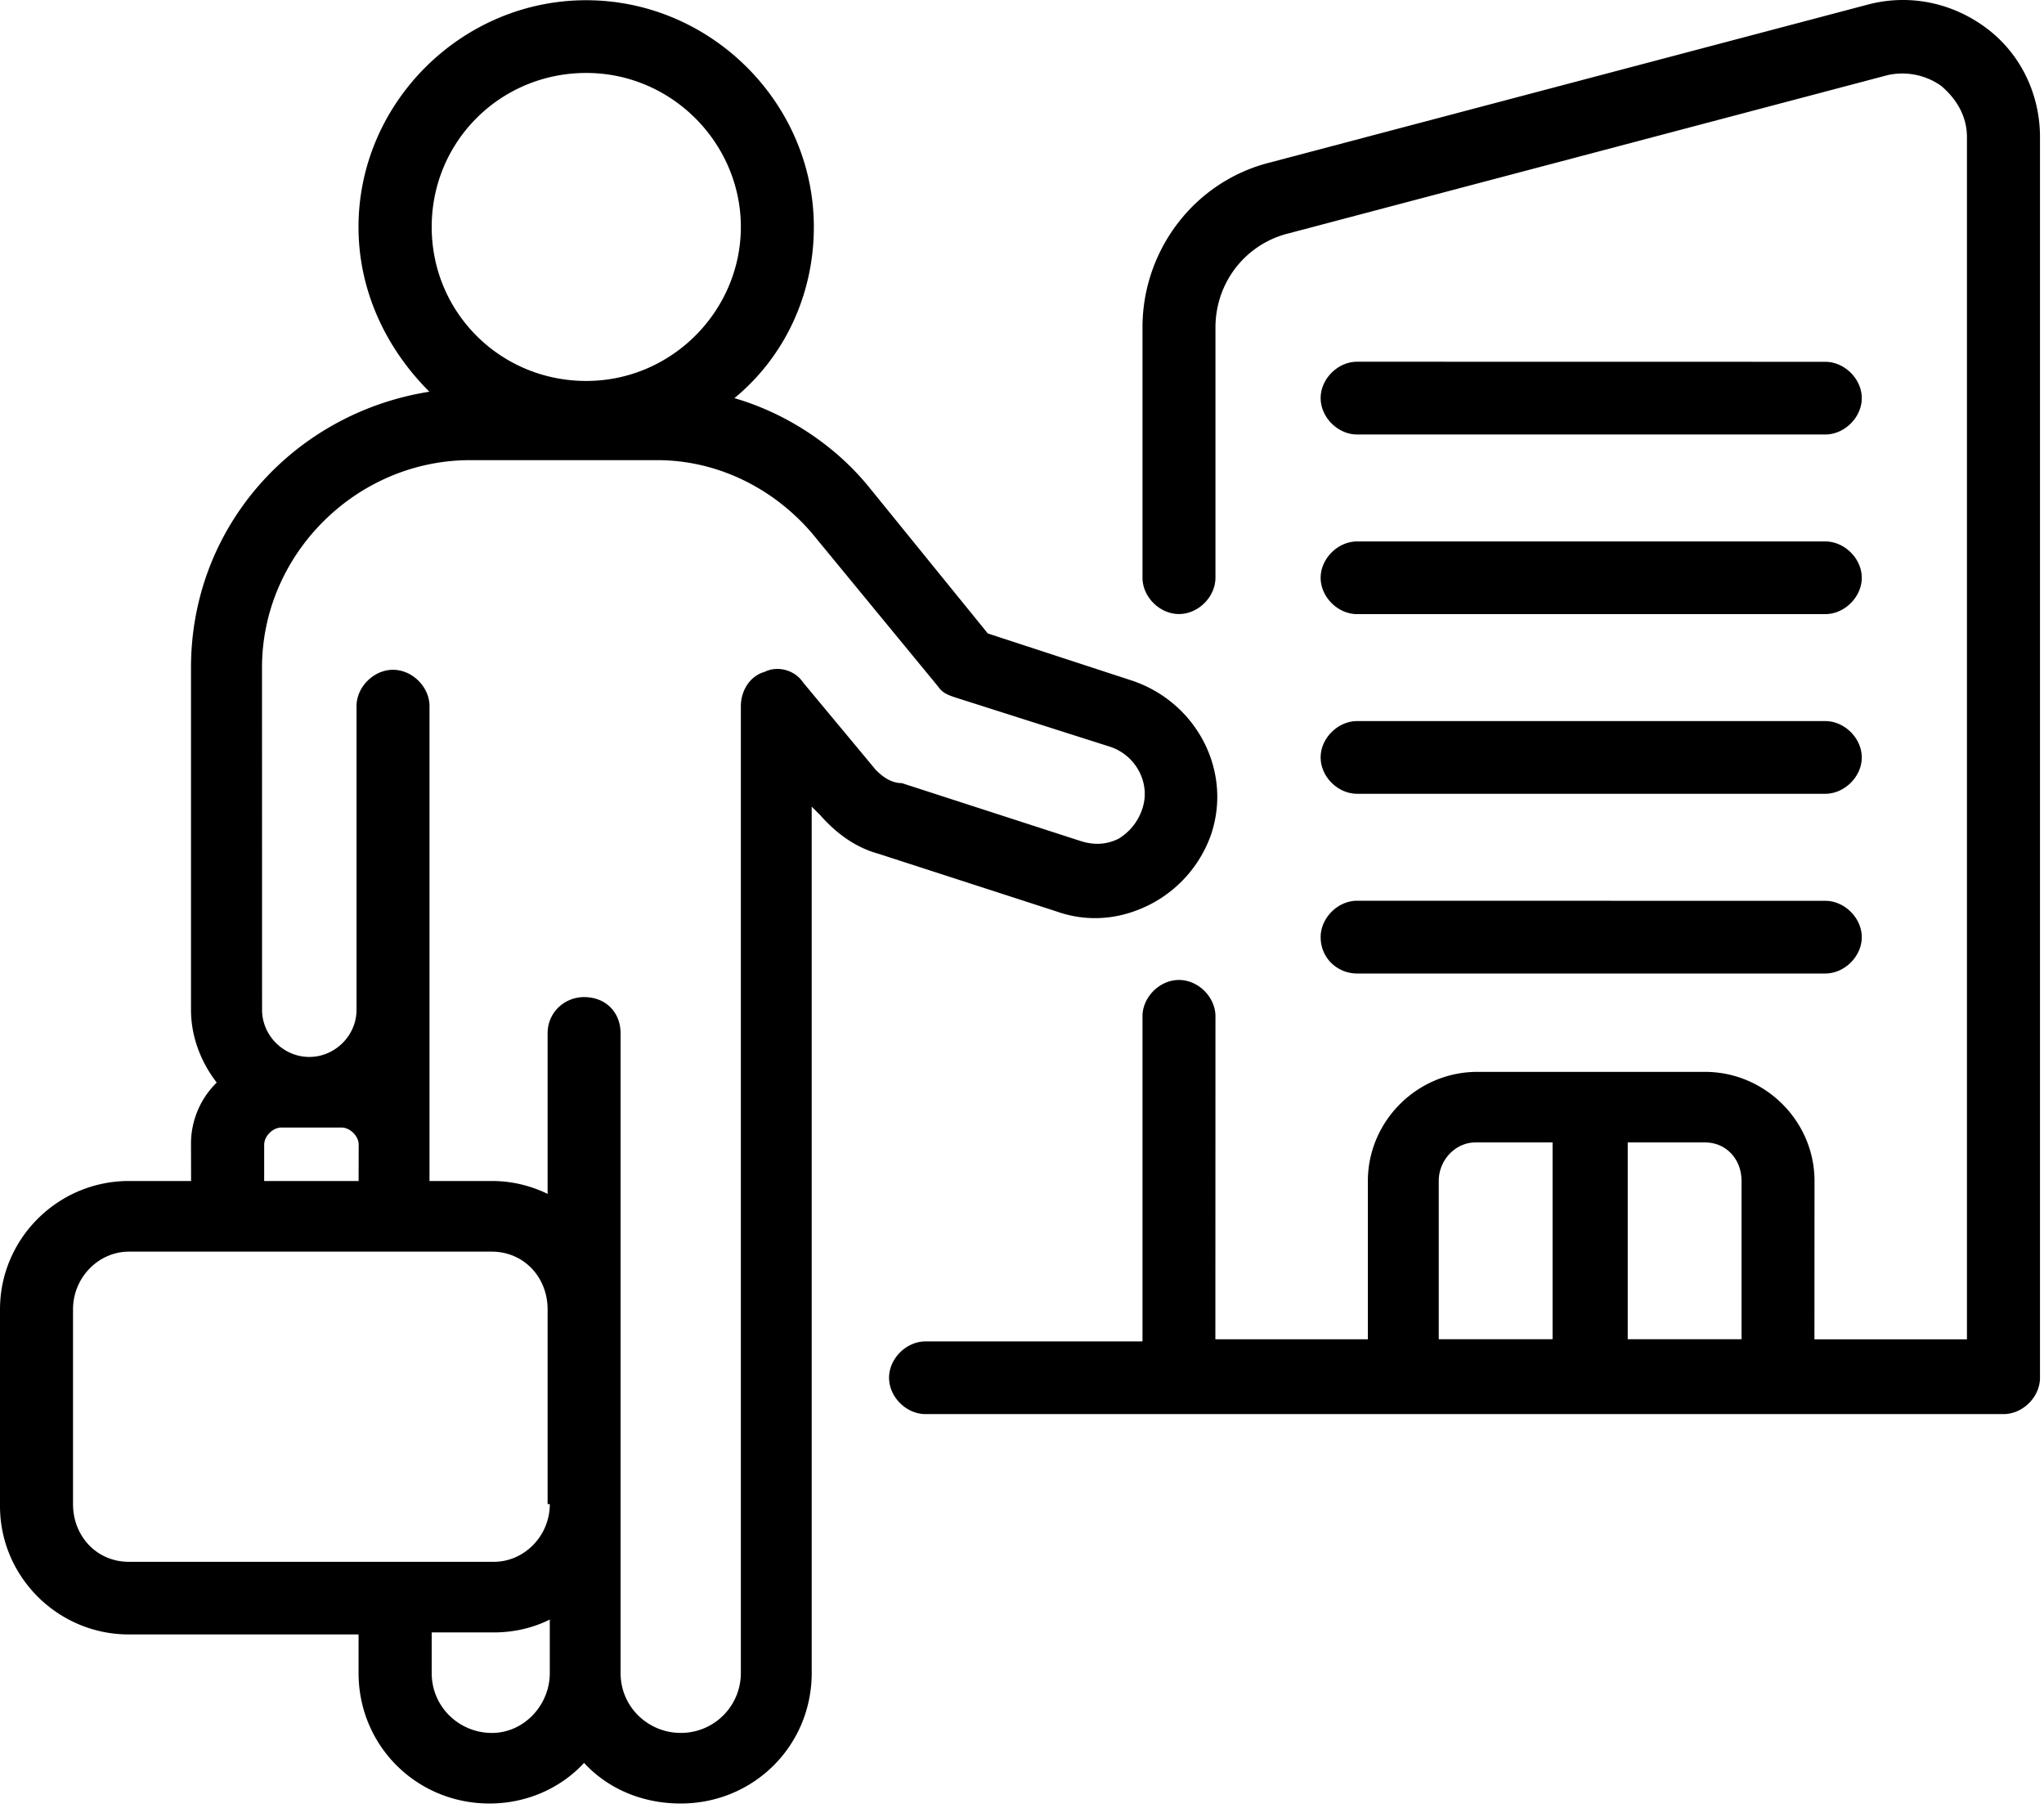
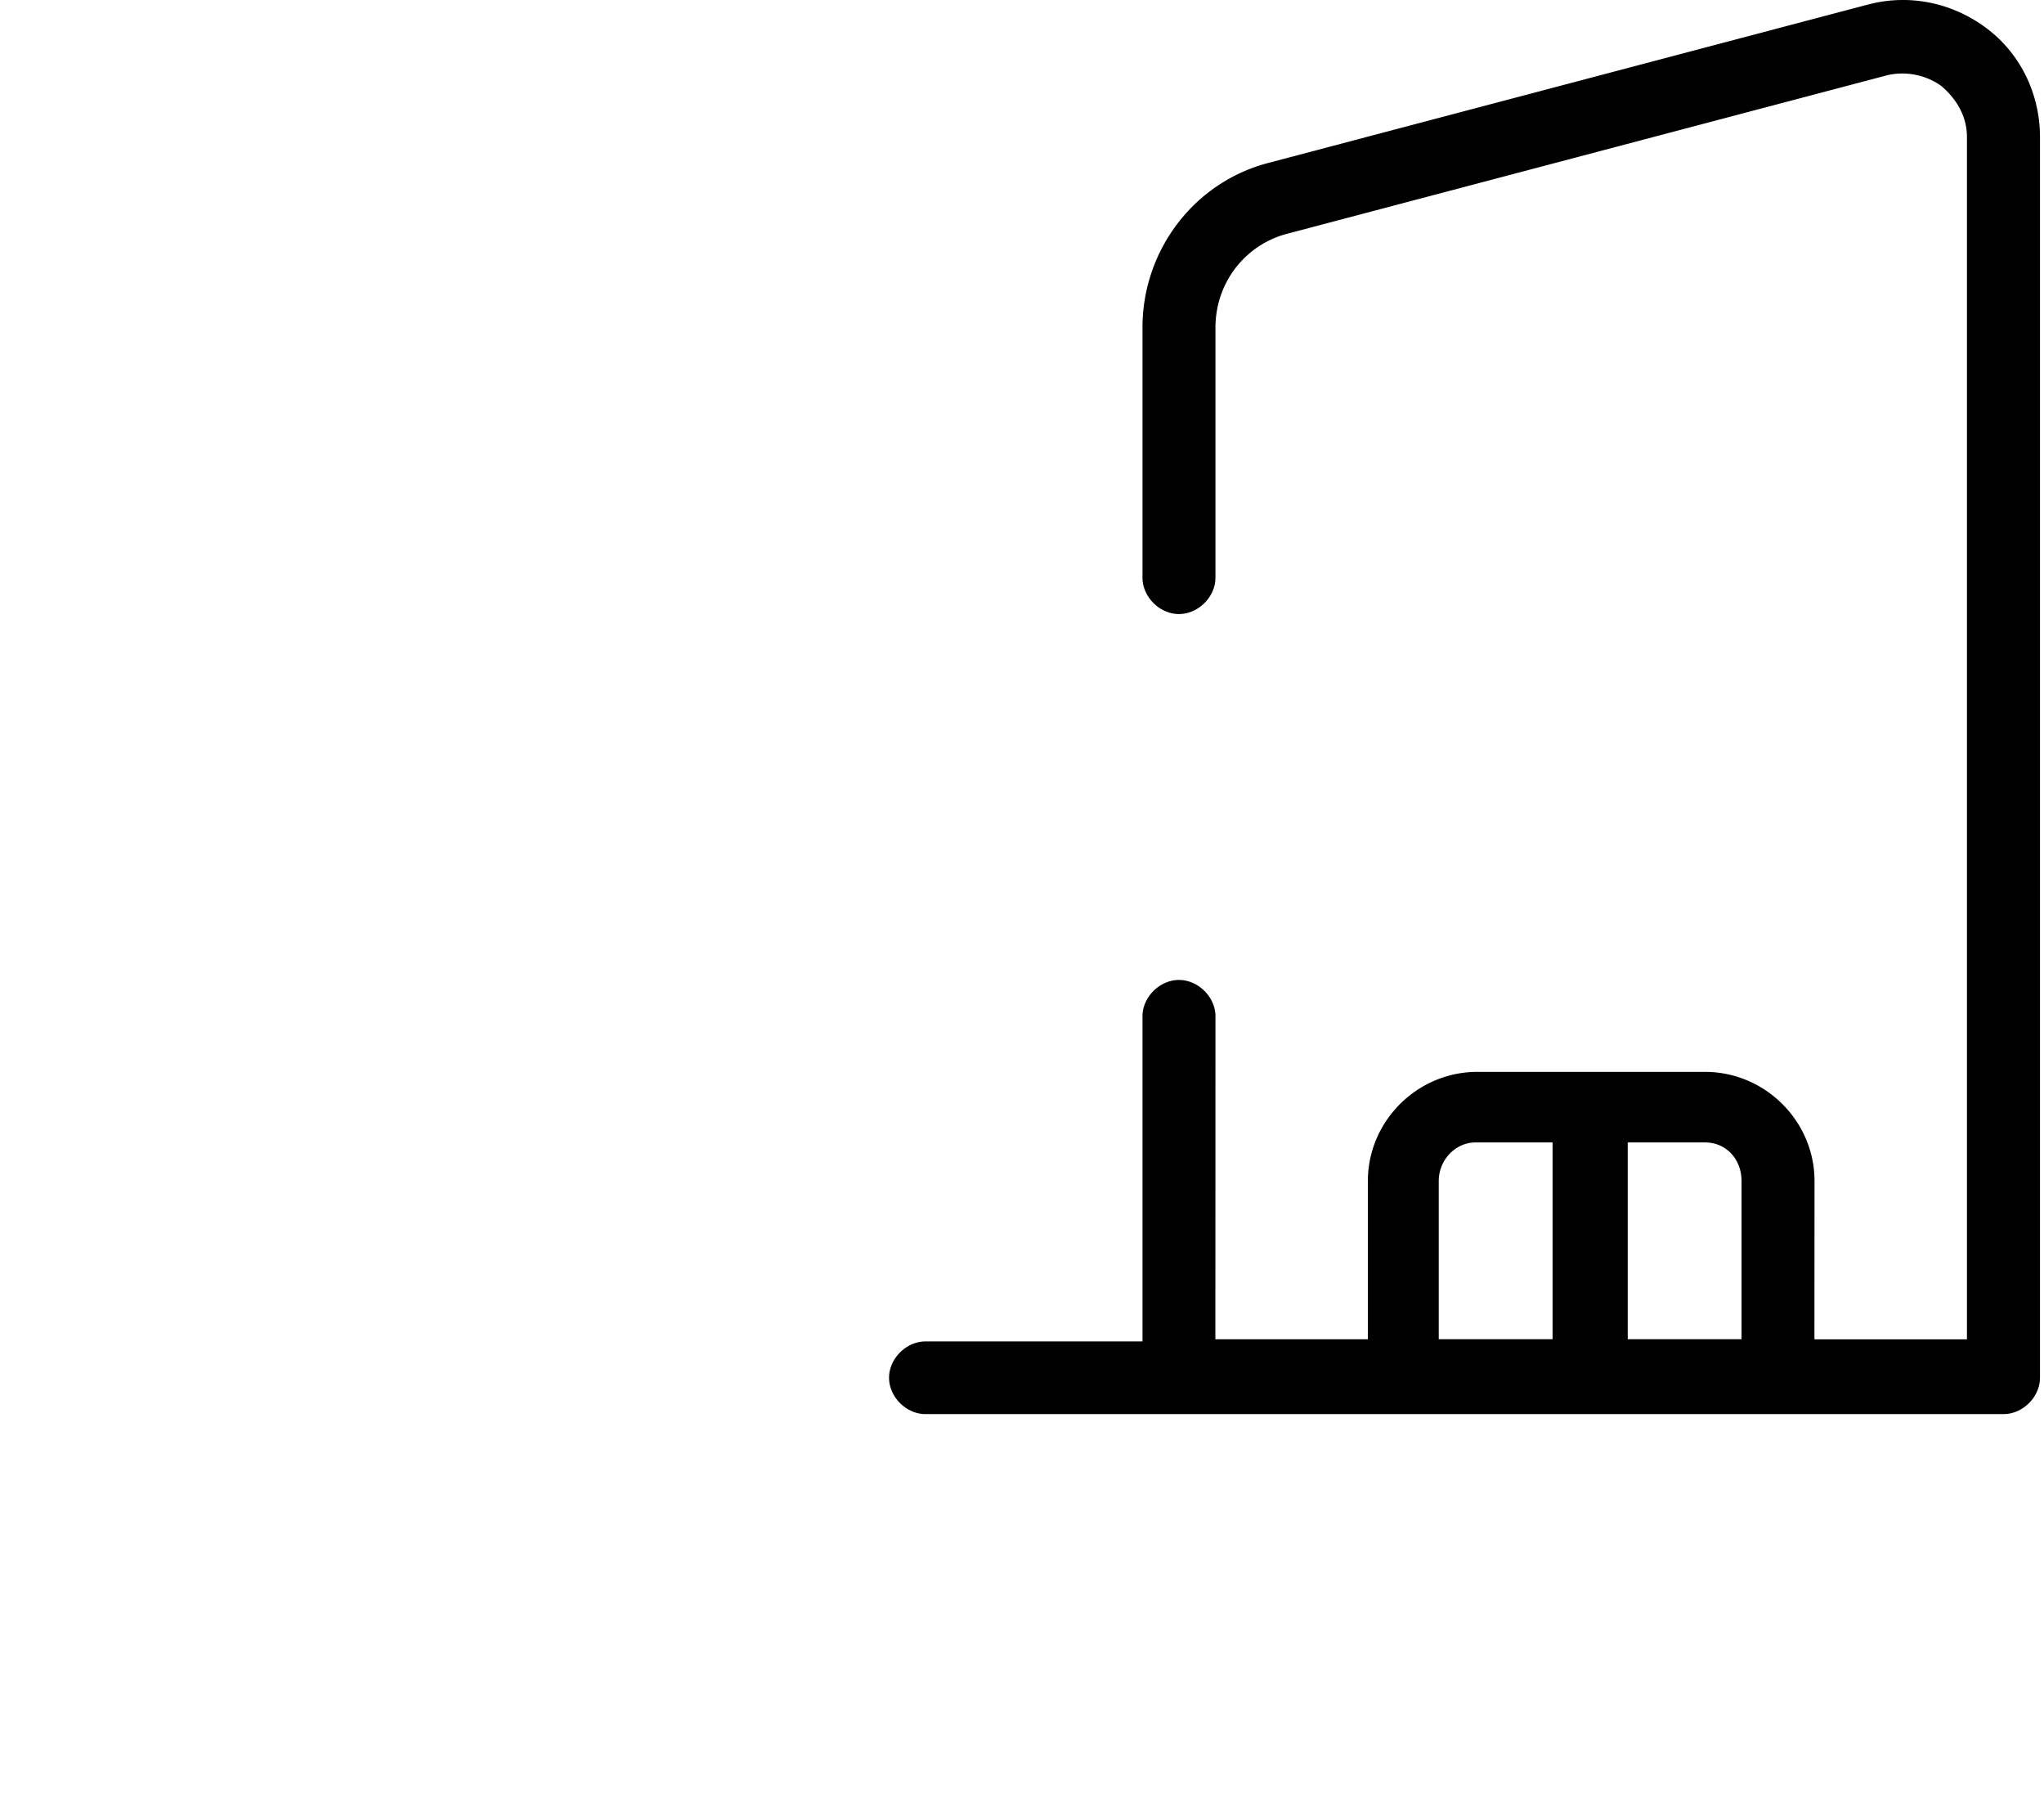
<svg xmlns="http://www.w3.org/2000/svg" xml:space="preserve" fill-rule="evenodd" stroke-linejoin="round" stroke-miterlimit="2" clip-rule="evenodd" viewBox="0 0 99 88">
  <path fill-rule="nonzero" d="M96.207 1.36C94.54.115 92.46-.3 90.487.217L61.47 7.88c-3.64.931-6.134 4.25-6.134 7.976v12.12c0 .93.832 1.76 1.767 1.76.934 0 1.767-.83 1.767-1.76V15.861c0-2.178 1.454-4.04 3.534-4.557L91.42 3.64a3.26 3.26 0 0 1 2.6.518c.728.623 1.248 1.448 1.248 2.484V64.86h-7.387l.004-7.667c0-2.902-2.393-5.286-5.306-5.286H71.557c-2.912 0-5.305 2.384-5.305 5.286v7.663h-7.386l.004-15.64c0-.93-.833-1.76-1.767-1.76-.935 0-1.767.83-1.767 1.76V64.96H44.829c-.935 0-1.768.83-1.768 1.76 0 .931.833 1.76 1.768 1.76h52.21c.934 0 1.767-.829 1.767-1.76V6.639c0-2.072-.935-4.038-2.6-5.28v.001ZM75.3 64.855h-5.615v-7.664c0-1.036.832-1.866 1.767-1.866h3.746v9.53h.102Zm9.153 0h-5.615v-9.53h3.746c1.04 0 1.767.83 1.767 1.866v7.664h.102Z" />
-   <path fill-rule="nonzero" d="M65.732 21.041h22.674c.934 0 1.768-.83 1.768-1.76 0-.931-.834-1.76-1.768-1.76l-22.674-.004c-.934 0-1.767.829-1.767 1.76 0 .934.833 1.764 1.767 1.764ZM65.732 29.74h22.674c.934 0 1.768-.83 1.768-1.76s-.834-1.76-1.768-1.76H65.732c-.934 0-1.767.83-1.767 1.76s.833 1.76 1.767 1.76ZM65.732 38.44h22.674c.934 0 1.768-.83 1.768-1.76 0-.931-.834-1.76-1.768-1.76H65.732c-.934 0-1.767.829-1.767 1.76 0 .934.833 1.76 1.767 1.76ZM65.732 47.144h22.674c.934 0 1.768-.83 1.768-1.76s-.834-1.76-1.768-1.76l-22.674-.004c-.934 0-1.767.83-1.767 1.76 0 1.04.833 1.764 1.767 1.764ZM55.645 43.83a6.076 6.076 0 0 0 3.014-3.419c1.04-3.107-.727-6.421-3.848-7.457l-6.967-2.278-5.72-7.045c-1.666-2.072-4.054-3.626-6.554-4.35 2.394-1.967 3.848-4.973 3.848-8.287 0-6.01-4.993-10.983-11.027-10.983-6.034 0-11.027 4.974-11.027 10.983 0 3.108 1.353 5.904 3.433 7.975-6.553 1.036-11.546 6.527-11.546 13.361v16.574c0 1.348.52 2.59 1.247 3.52a4.142 4.142 0 0 0-1.247 3.003l.004 1.765H6.24c-3.434 0-6.24 2.795-6.24 6.215v9.53c0 3.419 2.806 6.214 6.24 6.214h11.127v1.866c0 3.52 2.807 6.321 6.346 6.321 1.768 0 3.433-.725 4.575-1.967 1.145 1.242 2.807 1.967 4.68 1.967 3.534 0 6.346-2.797 6.346-6.321V39.064l.415.412c.727.83 1.665 1.554 2.807 1.865l8.633 2.796c1.458.518 3.018.418 4.474-.307ZM28.396 3.533c4.16 0 7.487 3.42 7.487 7.458 0 4.039-3.327 7.457-7.487 7.457s-7.487-3.314-7.487-7.457c0-4.144 3.327-7.458 7.487-7.458Zm-15.6 51.9c0-.412.413-.83.832-.83h2.913c.414 0 .832.414.832.83l-.004 1.76h-4.574v-1.76Zm13.833 25.586c0 1.554-1.247 2.902-2.807 2.902-1.56 0-2.913-1.242-2.913-2.902v-1.966h3.014c.935 0 1.873-.207 2.706-.624v2.59Zm0-8.181c0 1.553-1.247 2.795-2.706 2.795H6.242c-1.56 0-2.705-1.242-2.705-2.795v-9.429c0-1.554 1.247-2.796 2.705-2.796h17.575c1.56 0 2.706 1.242 2.706 2.796v9.429h.106Zm15.808-35.532-3.534-4.25c-.415-.623-1.248-.83-1.873-.518-.727.207-1.147.93-1.147 1.66v46.821a2.9 2.9 0 0 1-2.913 2.9c-1.56 0-2.912-1.241-2.912-2.9V50.046c0-1.036-.728-1.76-1.768-1.76-.934 0-1.767.724-1.767 1.76v7.77a6.12 6.12 0 0 0-2.705-.624h-3.015V34.196c0-.93-.834-1.76-1.768-1.76-.933 0-1.767.83-1.767 1.76v14.708c0 1.244-1.04 2.28-2.287 2.28-1.248 0-2.288-1.036-2.288-2.28L12.69 32.33c0-5.49 4.575-10.047 10.089-10.047h9.047c2.913 0 5.614 1.348 7.487 3.521l6.135 7.457c.208.312.52.413.833.518l7.487 2.384c1.248.412 1.975 1.76 1.56 3.002a2.651 2.651 0 0 1-1.145 1.448c-.626.312-1.247.312-1.873.106l-8.633-2.796c-.512 0-.926-.308-1.24-.62v.002Z" />
</svg>